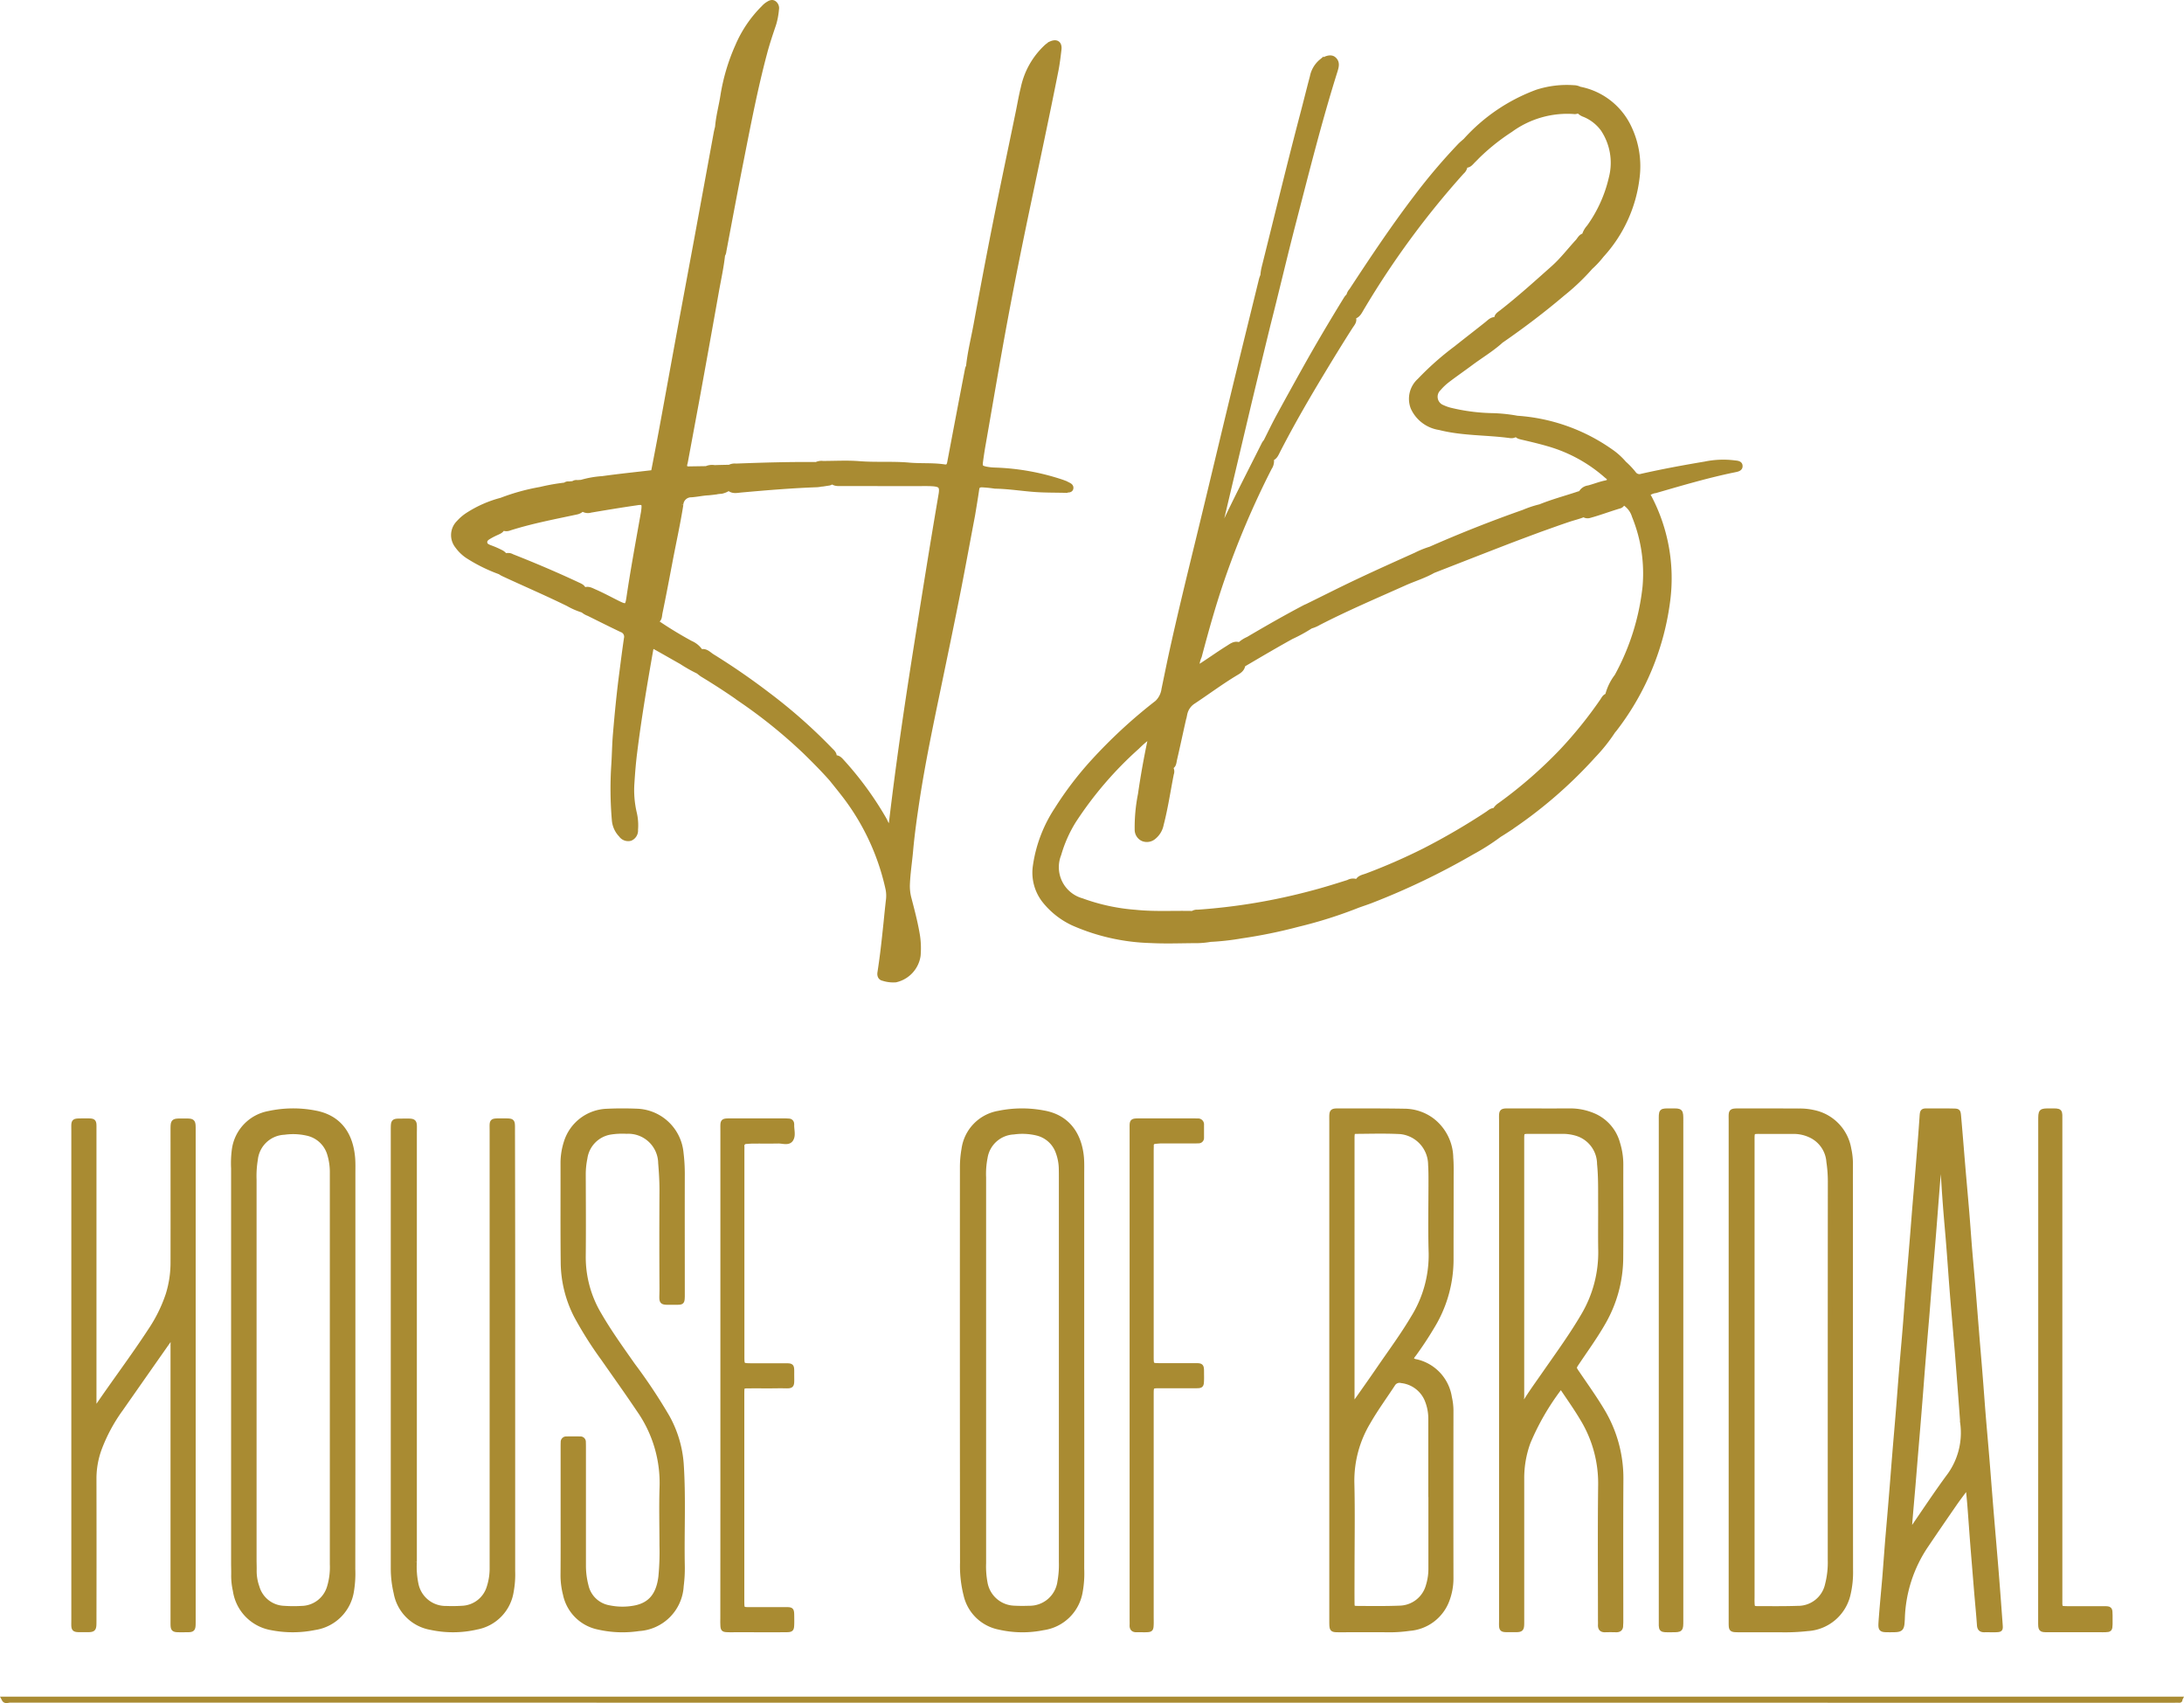
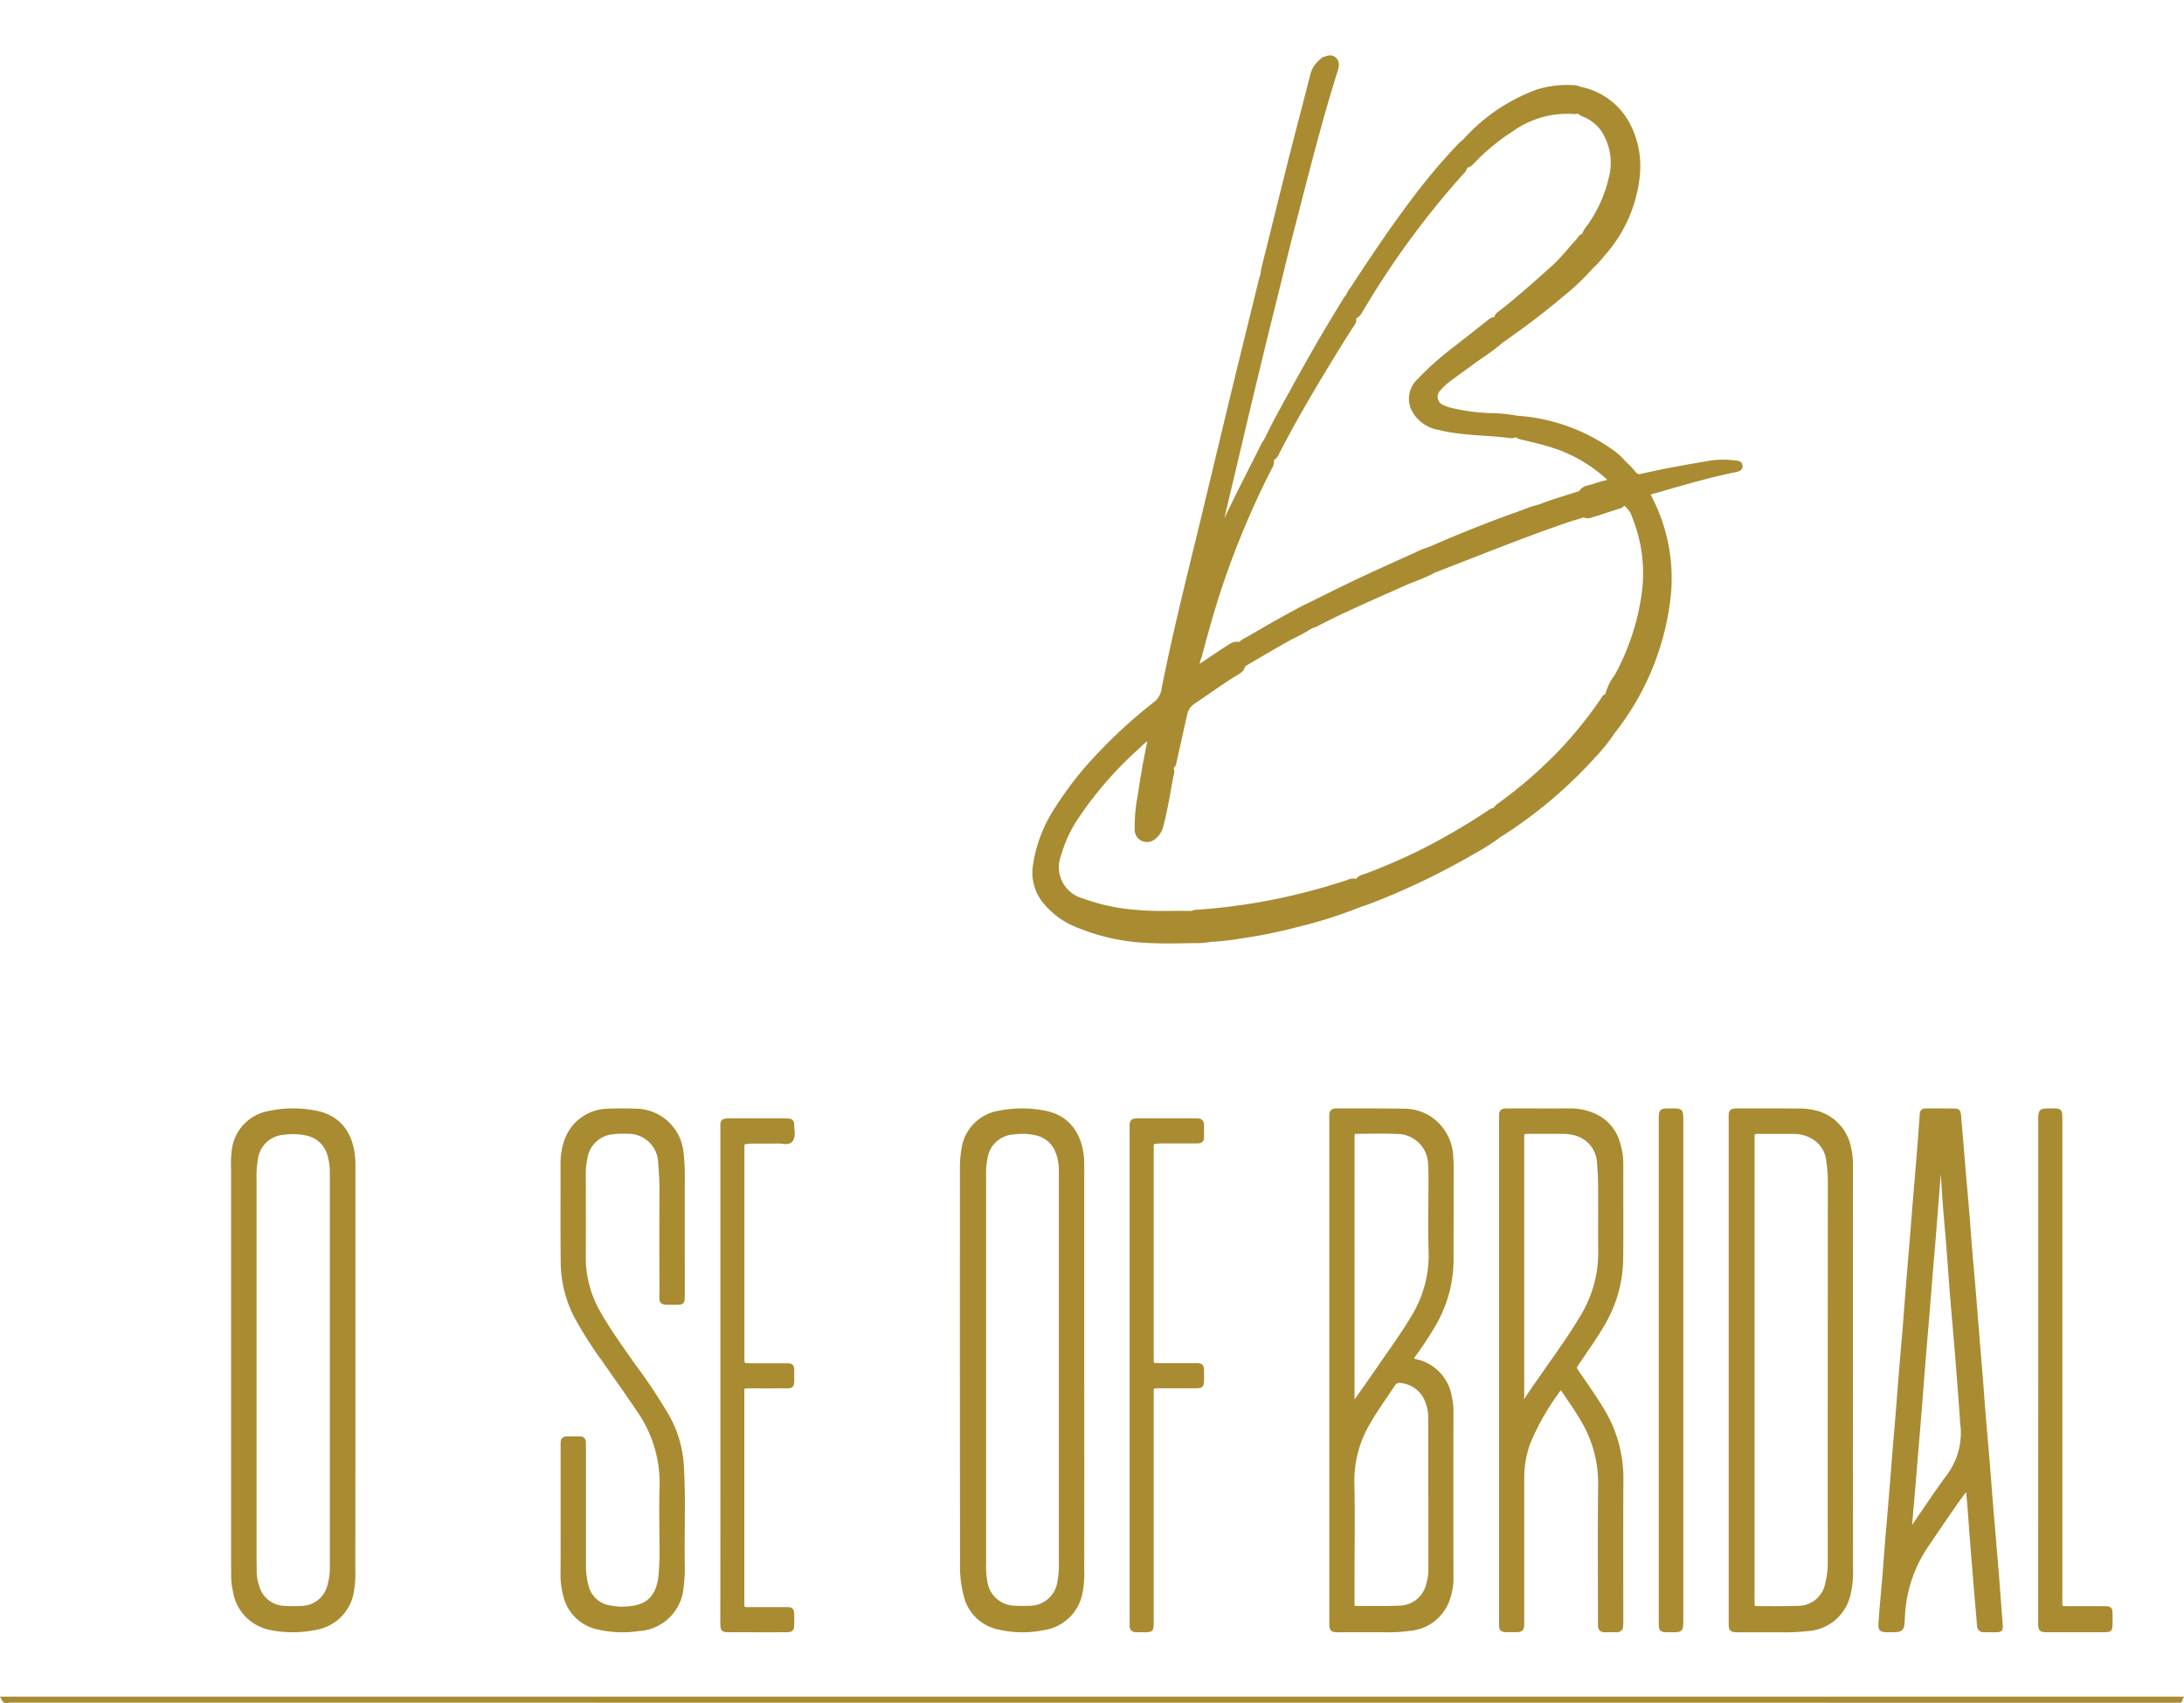
<svg xmlns="http://www.w3.org/2000/svg" id="Layer_1" data-name="Layer 1" viewBox="0 0 237.937 185.509">
  <defs>
    <style>.cls-1{fill:#a98b32;stroke:#a98b32;stroke-width:0.5px;}</style>
  </defs>
  <title>logo</title>
  <g id="logo">
    <path id="Path" class="cls-1" d="M.25,185.06H237.364c-.03.055.079.176-.08.165-.197-.011-.395,0-.593,0q-117.883,0-235.778-.011C.695,185.214.418,185.401.25,185.06Z" transform="translate(0.152 -0.006)" />
-     <path id="Path-2" data-name="Path" class="cls-1" d="M18.686,145.667c-.281.02-.321.188-.402.297q-2.637,3.754-5.253,7.498a18.257,18.257,0,0,0-2.381,4.441,9.476,9.476,0,0,0-.542,3.126q.015,7.745,0,15.49c0,1.019,0,1.029-1.014,1.019-1.366,0-1.226.089-1.226-1.187V123.203c0-1.187-.12-1.118,1.135-1.128,1.195,0,1.105-.069,1.105,1.078v30.278a.302.302,0,0,0,.311-.168c1.899-2.79,3.938-5.49,5.786-8.319a16.235,16.235,0,0,0,1.939-3.917,11.707,11.707,0,0,0,.532-3.571c.01-4.768,0-9.536,0-14.303,0-1.068,0-1.068,1.045-1.068,1.246,0,1.195-.059,1.195,1.167V176.4c0,1.246.04,1.138-1.125,1.147-1.175,0-1.115.059-1.115-1.078V146.518C18.686,146.231,18.686,145.954,18.686,145.667Z" transform="translate(0.152 -0.006)" />
-     <path id="Path-3" data-name="Path" class="cls-1" d="M55.724,147.54v23.609a10.169,10.169,0,0,1-.16,2.198,4.693,4.693,0,0,1-3.784,3.905,11.392,11.392,0,0,1-4.985.039,4.677,4.677,0,0,1-3.814-3.797,11.625,11.625,0,0,1-.31-2.699V122.92c.01-.795.04-.824.851-.824,1.682,0,1.491-.157,1.491,1.442v46.551a9.384,9.384,0,0,0,.18,2.483,3.273,3.273,0,0,0,3.273,2.61,16.817,16.817,0,0,0,1.722-.02,3.191,3.191,0,0,0,2.953-2.336,6.622,6.622,0,0,0,.3-1.884V123.214c0-1.217-.14-1.138,1.181-1.138,1.141,0,1.081-.049,1.081,1.03Q55.734,135.338,55.724,147.54Z" transform="translate(0.152 -0.006)" />
    <path id="Path-4" data-name="Path" class="cls-1" d="M61.174,164.779V157.692c0-.199,0-.398.01-.597a.348.348,0,0,1,.37-.378q.75-.015,1.5,0a.344.344,0,0,1,.37.378c.01.219.01.448.01.667v12.76a8.692,8.692,0,0,0,.28,2.209,3.088,3.088,0,0,0,2.51,2.379,7.129,7.129,0,0,0,2.83.01c1.67-.338,2.53-1.423,2.77-3.354a27.918,27.918,0,0,0,.12-3.424c0-2.11-.06-4.23.01-6.34a13.859,13.859,0,0,0-2.51-8.43c-1.26-1.881-2.58-3.722-3.88-5.584a41.256,41.256,0,0,1-2.95-4.668,12.967,12.967,0,0,1-1.43-5.812c-.04-3.633-.01-7.256-.02-10.889a7.45,7.45,0,0,1,.36-2.2,4.83,4.83,0,0,1,4.47-3.394c1.05-.05,2.1-.05,3.15-.01a5.028,5.028,0,0,1,4.92,4.548,18.868,18.868,0,0,1,.14,2.379c-.01,4.25,0,8.5,0,12.76v.517c-.02.617-.04.657-.63.657-1.94-.01-1.62.209-1.63-1.533q-.03-5.375,0-10.739c0-.975-.06-1.941-.14-2.906a3.502,3.502,0,0,0-3.69-3.444,8.31,8.31,0,0,0-1.79.09,3.324,3.324,0,0,0-2.73,2.817,8.73,8.73,0,0,0-.18,1.772c.01,2.956.03,5.922,0,8.878a12.18,12.18,0,0,0,1.73,6.39c1.1,1.901,2.38,3.673,3.64,5.474a59.075,59.075,0,0,1,3.76,5.653,12.34,12.34,0,0,1,1.54,5.096c.25,3.703.05,7.405.12,11.107a15.148,15.148,0,0,1-.12,2.229,4.936,4.936,0,0,1-4.64,4.658,11.84,11.84,0,0,1-4.39-.159,4.626,4.626,0,0,1-3.62-3.573,8.441,8.441,0,0,1-.27-2.06c.02-2.279.01-4.559.01-6.848Z" transform="translate(0.152 -0.006)" />
    <path id="Path-5" data-name="Path" class="cls-1" d="M78.58,149.785V123.173c0-1.138-.104-1.098,1.025-1.098h5.618a5.472,5.472,0,0,1,.569.02.318.318,0,0,1,.323.327c0,.02.01.049.01.069-.028.564.209,1.217-.123,1.662-.294.386-.892.148-1.357.158-.921.02-1.851,0-2.771.01-.237,0-.474.02-.712.04a.447.447,0,0,0-.465.524c.009.168,0,.346,0,.514V147.717c0,1.019,0,1.019.959,1.029h3.768c.674,0,.702.03.702.693-.019,1.82.228,1.514-1.452,1.533-1.091.02-2.183,0-3.274.01-.693,0-.702.02-.712.762v22.684c.01.88.01.88.883.88h3.844c.693,0,.702.01.712.752,0,.267.01.544,0,.811-.019.623-.038.663-.655.673-1.803.01-3.606,0-5.409,0-.285,0-.57.01-.854,0-.598-.02-.617-.04-.636-.693-.009-.198,0-.396,0-.594Q78.584,163.006,78.58,149.785Z" transform="translate(0.152 -0.006)" />
    <path id="Path-6" data-name="Path" class="cls-1" d="M123.164,149.83V123.124c0-1.079-.094-1.049,1-1.049h5.588c.189,0,.378,0,.566.01a.397.397,0,0,1,.453.436v1.405a.338.338,0,0,1-.359.366c-.189.01-.378.01-.566.01H126.383c-.236,0-.472.03-.708.05a.397.397,0,0,0-.378.445c0,.198-.009.396-.009.594v22.331c0,1.01,0,1.01.963,1.01h3.747c.774,0,.774.01.774.841,0,.247.01.495,0,.742-.019.624-.038.653-.661.653-1.293.01-2.596,0-3.889,0-.934,0-.934,0-.934.96v24.251c0,.247.009.495,0,.742-.019.564-.057.604-.557.624-.349.01-.708-.01-1.057,0s-.529-.139-.51-.525c.01-.218,0-.445,0-.663Z" transform="translate(0.152 -0.006)" />
    <path id="Path-7" data-name="Path" class="cls-1" d="M222.154,149.221V122.082c0-1.095,0-1.095,1.031-1.095,1.209,0,1.097-.07,1.097,1.174V173.981c0,1.304-.131,1.214,1.115,1.224h3.655c.694,0,.694.02.703.756,0,.319.009.647,0,.965-.019.567-.047.597-.553.617-.188.01-.375,0-.562,0h-5.689c-.797,0-.806-.01-.806-.886Q222.159,162.939,222.154,149.221Z" transform="translate(0.152 -0.006)" />
    <path id="Path-8" data-name="Path" class="cls-1" d="M182.987,149.282v27.229c0,1.025,0,1.035-.975,1.035-1.323,0-1.197.119-1.197-1.244V122.222c0-1.324-.087-1.234,1.149-1.234,1.023-.01,1.023-.01,1.023,1.085Z" transform="translate(0.152 -0.006)" />
    <path id="Shape" class="cls-1" d="M157.926,126.105a5.251,5.251,0,0,0-2.032-4.06,5.087,5.087,0,0,0-2.988-1.025c-2.241-.04-4.482-.03-6.723-.03-1.374,0-1.265-.12-1.265,1.224v54.447c.01.876.01.886.857.886,1.693,0,3.386-.01,5.08,0a15.356,15.356,0,0,0,2.53-.149,4.773,4.773,0,0,0,4.153-3.165,6.713,6.713,0,0,0,.408-2.259q-.015-9.181,0-18.351a6.595,6.595,0,0,0-.169-1.403,4.736,4.736,0,0,0-3.635-3.911,1.15,1.15,0,0,1-.558-.239,1.627,1.627,0,0,1,.329-.567c.687-.945,1.335-1.921,1.932-2.926a14.022,14.022,0,0,0,2.111-7.275c0-2.986.01-5.971.01-8.947C157.966,127.598,157.986,126.851,157.926,126.105Zm-2.56,26.542a5.348,5.348,0,0,1,.339,1.901v8.27h.01v7.971a6.242,6.242,0,0,1-.269,1.911,3.294,3.294,0,0,1-3.127,2.448c-1.514.06-3.038.04-4.552.03-.548,0-.598-.05-.598-.607-.01-1.115,0-2.239,0-3.354,0-3.254.06-6.509-.02-9.763a12.416,12.416,0,0,1,1.793-6.588c.807-1.403,1.763-2.707,2.649-4.06a.834.834,0,0,1,.946-.398A3.414,3.414,0,0,1,155.367,152.647Zm-1.603-9.056c-1.106,1.861-2.39,3.603-3.615,5.384-.857,1.254-1.733,2.488-2.61,3.732-.08.119-.11.279-.339.328-.01-.239-.03-.478-.03-.717V123.826c.03-.517.05-.567.558-.567,1.444-.01,2.888-.05,4.332.01a3.624,3.624,0,0,1,3.625,3.623c.04.597.04,1.194.04,1.791,0,2.607-.06,5.225.02,7.832A12.906,12.906,0,0,1,153.763,143.59Z" transform="translate(0.152 -0.006)" />
    <path id="Shape-2" data-name="Shape" class="cls-1" d="M201.468,131.625c0-1.592-.01-3.184,0-4.766a7.536,7.536,0,0,0-.178-1.702,4.907,4.907,0,0,0-3.836-3.99,6.771,6.771,0,0,0-1.611-.169c-2.096-.01-4.202-.01-6.297-.01-1.236,0-1.117-.04-1.117,1.134v54.571c0,.846.01.846.87.856h4.518a22.596,22.596,0,0,0,2.956-.129,4.843,4.843,0,0,0,4.439-3.771,10.455,10.455,0,0,0,.267-2.657Q201.463,151.303,201.468,131.625Zm-2.244,38.321a9.615,9.615,0,0,1-.297,2.657,3.259,3.259,0,0,1-3.243,2.567c-1.433.05-2.867.03-4.3.03-.573,0-.613-.06-.633-.657-.01-.199,0-.398,0-.597V124.361c0-1.184-.059-1.095,1.087-1.095,1.137,0,2.274.01,3.411,0a4.305,4.305,0,0,1,1.799.388,3.442,3.442,0,0,1,2.027,2.906,14.289,14.289,0,0,1,.158,2.149Q199.219,149.322,199.224,169.946Z" transform="translate(0.152 -0.006)" />
    <path id="Shape-3" data-name="Shape" class="cls-1" d="M176.45,176.652c0-5.174-.02-10.338.01-15.513a14.267,14.267,0,0,0-2.064-7.513c-.84-1.403-1.798-2.736-2.716-4.09-.375-.547-.375-.557-.01-1.095.978-1.463,2.015-2.886,2.884-4.418a14.268,14.268,0,0,0,1.887-6.965c.03-3.403,0-6.816.01-10.219a7.724,7.724,0,0,0-.346-2.279,4.602,4.602,0,0,0-2.696-3.075,6.46,6.46,0,0,0-2.598-.497c-2.045.01-4.099,0-6.143,0-1.393,0-1.254-.109-1.254,1.224v54.071c0,1.403-.158,1.244,1.284,1.254.958.01.958,0,.958-.995V161.109a11.347,11.347,0,0,1,.691-4.01,27.137,27.137,0,0,1,3.457-5.96.377.377,0,0,1,.326.189c.721,1.065,1.462,2.12,2.123,3.234a13.529,13.529,0,0,1,1.956,7.224c-.059,4.876-.02,9.742-.02,14.617,0,.199.01.398,0,.597-.01.368.128.557.514.547q.593-.015,1.185,0c.365.01.563-.119.543-.517C176.441,176.9,176.45,176.771,176.45,176.652Zm-8.306-27.085c-.701,1.015-1.442,2.02-2.094,3.075a4.467,4.467,0,0,1-.277.368,1.447,1.447,0,0,1-.119-.826v-28.02c0-.905,0-.905.899-.905,1.185,0,2.37.01,3.556,0a5.281,5.281,0,0,1,1.531.229,3.477,3.477,0,0,1,2.45,3.294c.148,1.463.109,2.925.118,4.388.01,1.662-.02,3.333.01,4.995a13.466,13.466,0,0,1-1.867,7.105C171.077,145.447,169.586,147.497,168.144,149.567Z" transform="translate(0.152 -0.006)" />
    <path id="Shape-4" data-name="Shape" class="cls-1" d="M217.779,176.939c-.119-1.581-.229-3.163-.358-4.755-.1-1.333-.219-2.666-.329-4.008-.139-1.631-.279-3.262-.408-4.894-.119-1.462-.229-2.914-.348-4.377-.129-1.562-.269-3.113-.398-4.675-.12-1.462-.219-2.914-.339-4.377-.13-1.661-.279-3.312-.408-4.973-.119-1.432-.229-2.865-.348-4.307-.129-1.532-.269-3.064-.398-4.595-.119-1.482-.219-2.964-.348-4.456-.13-1.532-.269-3.064-.398-4.595-.149-1.78-.289-3.561-.448-5.341-.05-.557-.07-.577-.627-.587-.866-.02-1.742,0-2.609-.01-.757-.01-.747-.02-.797.766-.1,1.482-.219,2.964-.339,4.456-.129,1.631-.269,3.263-.408,4.894-.119,1.412-.219,2.815-.339,4.227-.13,1.611-.269,3.213-.398,4.824-.12,1.462-.219,2.914-.339,4.377-.129,1.611-.279,3.213-.408,4.824-.119,1.432-.219,2.865-.339,4.307-.13,1.631-.279,3.263-.408,4.894-.119,1.412-.219,2.815-.339,4.227-.13,1.611-.269,3.213-.408,4.824-.119,1.462-.219,2.914-.339,4.377-.13,1.512-.279,3.014-.388,4.526-.07,1.034-.05,1.034.966,1.034,1.324,0,1.334,0,1.394-1.343a14.962,14.962,0,0,1,2.549-7.828c1.026-1.522,2.071-3.044,3.117-4.556.418-.607.876-1.194,1.314-1.79.05.02.1.03.149.05.06.637.129,1.273.179,1.91.119,1.512.219,3.014.339,4.526.139,1.711.279,3.412.418,5.113.1,1.134.209,2.278.289,3.412.03.388.209.517.568.507.398-.01.797.01,1.195,0C217.819,177.525,217.819,177.516,217.779,176.939Zm-5.516-16.283c-1.474,1.989-2.838,4.068-4.252,6.117-.199-.1-.13-.269-.119-.388.119-1.482.249-2.964.378-4.446.119-1.412.229-2.815.348-4.227.139-1.651.279-3.312.408-4.963.119-1.432.219-2.865.339-4.307.13-1.631.269-3.263.408-4.894.119-1.412.219-2.815.339-4.227.13-1.631.279-3.263.408-4.894.12-1.482.229-2.964.348-4.456.11-1.402.229-2.805.348-4.207.02,0,.05-.01.07-.01a5.942,5.942,0,0,1,.149.706c.12,1.581.209,3.173.329,4.754.119,1.611.279,3.213.398,4.824.12,1.512.219,3.014.339,4.526.119,1.532.259,3.064.388,4.595.06.746.129,1.482.189,2.228.199,2.546.398,5.093.578,7.639A7.923,7.923,0,0,1,212.263,160.656Z" transform="translate(0.152 -0.006)" />
    <path id="Shape-5" data-name="Shape" class="cls-1" d="M117.719,149.303V127.937c0-.616.02-1.242-.03-1.858-.22-2.435-1.471-4.402-4.144-4.869a12.583,12.583,0,0,0-4.914.04,4.613,4.613,0,0,0-3.783,3.935,11.14,11.14,0,0,0-.17,1.998q-.015,21.525.01,43.04a12.839,12.839,0,0,0,.39,3.538,4.64,4.64,0,0,0,3.613,3.498,11.33,11.33,0,0,0,4.834.06,4.772,4.772,0,0,0,4.034-3.975,11.16,11.16,0,0,0,.16-2.445Q117.734,160.09,117.719,149.303Zm-2.422,23.005a3.305,3.305,0,0,1-3.333,2.852c-.55.02-1.101.02-1.651-.01A3.307,3.307,0,0,1,107.2,172.487a9.692,9.692,0,0,1-.17-2.216v-42.016a9.131,9.131,0,0,1,.16-2.147,3.289,3.289,0,0,1,3.093-2.783,6.801,6.801,0,0,1,2.532.119,3.206,3.206,0,0,1,2.292,2.057,5.437,5.437,0,0,1,.34,1.749c.01.368.01.745.01,1.113v41.787A10.383,10.383,0,0,1,115.297,172.308Z" transform="translate(0.152 -0.006)" />
    <path id="Shape-6" data-name="Shape" class="cls-1" d="M38.316,149.257V127.889c0-.596.02-1.193-.03-1.789-.252-2.842-1.732-4.452-4.139-4.89a12.533,12.533,0,0,0-5.015.06,4.649,4.649,0,0,0-3.777,3.975,11.162,11.162,0,0,0-.081,2.008v42.964c0,.467.02.944.01,1.411a7.266,7.266,0,0,0,.181,1.62,4.829,4.829,0,0,0,3.968,4.075,11.943,11.943,0,0,0,4.713-.02,4.774,4.774,0,0,0,4.029-4.085,11.72,11.72,0,0,0,.131-2.296Q38.321,160.1,38.316,149.257Zm-2.598,23.634a3.2,3.2,0,0,1-3.031,2.286,14.887,14.887,0,0,1-1.883-.01,3.164,3.164,0,0,1-2.941-2.296,5.196,5.196,0,0,1-.302-1.749c.01-.398-.01-.795-.01-1.193V128.515a11.028,11.028,0,0,1,.141-2.226,3.294,3.294,0,0,1,3.122-2.932,6.943,6.943,0,0,1,2.478.099,3.237,3.237,0,0,1,2.457,2.276,6.726,6.726,0,0,1,.282,2.057v42.596A7.51,7.51,0,0,1,35.718,172.891Z" transform="translate(0.152 -0.006)" />
    <g id="Group">
-       <path id="Shape-7" data-name="Shape" class="cls-1" d="M116.099,53.41c.168-.01.385,0,.434-.198.059-.237-.148-.346-.326-.435a4.777,4.777,0,0,0-.612-.267,25.58,25.58,0,0,0-7.312-1.325,5.927,5.927,0,0,1-1.026-.109c-.562-.129-.641-.227-.562-.801.089-.663.187-1.315.306-1.968.789-4.509,1.549-9.038,2.388-13.537.74-3.975,1.539-7.94,2.368-11.896,1.066-5.063,2.151-10.126,3.158-15.208.148-.752.237-1.513.326-2.264.079-.672-.286-.92-.898-.653a2.542,2.542,0,0,0-.592.435,8.505,8.505,0,0,0-2.447,4.4c-.217.86-.365,1.74-.543,2.611-.859,4.173-1.747,8.346-2.575,12.529-.71,3.579-1.381,7.159-2.043,10.749-.276,1.473-.641,2.937-.799,4.44h0a1.512,1.512,0,0,0-.108.267q-.977,5.073-1.934,10.145c-.059.336-.148.574-.552.514-1.293-.198-2.595-.079-3.898-.198-1.806-.158-3.631-.01-5.447-.158-1.293-.099-2.605-.02-3.908-.02a1.297,1.297,0,0,0-.72.119h0c-2.921-.03-5.832.059-8.743.168a1.254,1.254,0,0,0-.71.129h0c-.543.01-1.085.02-1.638.04a1.514,1.514,0,0,0-.888.109h0l-1.924.03c-.306,0-.464-.138-.405-.455.02-.099.049-.188.069-.287.405-2.175.809-4.361,1.214-6.536q1.095-5.992,2.161-11.995c.237-1.335.533-2.65.681-4.005a.866.866,0,0,0,.138-.415c.631-3.342,1.253-6.684,1.914-10.017.76-3.846,1.5-7.693,2.506-11.48.286-1.098.651-2.175,1.016-3.253a7.945,7.945,0,0,0,.296-1.592.681.681,0,0,0-.306-.712c-.247-.138-.483.02-.691.148a2.352,2.352,0,0,0-.444.386,13.121,13.121,0,0,0-2.812,4.133,21.532,21.532,0,0,0-1.638,5.518c-.178,1.117-.483,2.215-.572,3.342h0c-.049.217-.109.425-.148.643q-1.081,5.889-2.161,11.767-.844,4.539-1.687,9.078c-.73,3.945-1.441,7.901-2.171,11.846-.266,1.424-.543,2.858-.819,4.282-1.845.217-3.7.405-5.536.662A10.683,10.683,0,0,0,63.18,52.52c-.148.01-.296.02-.434.03a.598.598,0,0,0-.464.109h0c-.138.01-.286.02-.424.04a.545.545,0,0,0-.454.119h0a22.418,22.418,0,0,0-2.684.475,22.909,22.909,0,0,0-4.263,1.177A12.581,12.581,0,0,0,50.895,56.02a4.917,4.917,0,0,0-1.076.9,1.917,1.917,0,0,0-.158,2.571,4.409,4.409,0,0,0,1.105,1.078,17.563,17.563,0,0,0,3.562,1.76,1.955,1.955,0,0,0,.306.188c2.358,1.098,4.756,2.126,7.095,3.273a7.861,7.861,0,0,0,1.618.702h0a2.028,2.028,0,0,0,.631.366c1.194.593,2.378,1.187,3.582,1.76a.784.784,0,0,1,.513.93c-.178,1.216-.336,2.442-.493,3.669-.296,2.225-.513,4.46-.701,6.694-.099,1.107-.108,2.215-.178,3.322a39.878,39.878,0,0,0,.059,6.141,2.619,2.619,0,0,0,.73,1.582.962.962,0,0,0,1.046.386.95.95,0,0,0,.572-.959,5.869,5.869,0,0,0-.118-1.76,10.957,10.957,0,0,1-.276-3.303c.069-1.107.158-2.215.296-3.313.464-3.748,1.095-7.466,1.746-11.174.089-.485.128-.524.562-.277.927.514,1.845,1.048,2.763,1.562a16.261,16.261,0,0,0,1.855,1.048,4.056,4.056,0,0,0,.405.316c1.52.92,3.01,1.889,4.45,2.917a55.539,55.539,0,0,1,6.818,5.547c.967.949,1.924,1.908,2.822,2.927h0c.523.653,1.056,1.305,1.559,1.968a25.751,25.751,0,0,1,4.588,10.017,3.776,3.776,0,0,1,.03,1.246c-.089.781-.168,1.562-.247,2.353-.118,1.127-.237,2.255-.375,3.372-.089.712-.188,1.414-.296,2.116-.049.316.059.583.355.643a3.638,3.638,0,0,0,1.381.168,3.202,3.202,0,0,0,2.467-2.65,9.111,9.111,0,0,0-.059-2.136c-.217-1.365-.572-2.7-.918-4.035a5.226,5.226,0,0,1-.188-1.612c.049-1.206.237-2.403.345-3.599.168-1.909.444-3.817.73-5.715.612-3.975,1.431-7.901,2.25-11.836.78-3.767,1.569-7.525,2.309-11.302.503-2.591.977-5.181,1.47-7.772.158-.949.316-1.899.454-2.848.049-.317.227-.396.503-.415a14.497,14.497,0,0,1,1.47.148c1.431.02,2.842.247,4.263.356,1.155.089,2.309.069,3.463.099C116,53.41,116.05,53.41,116.099,53.41Zm-46.14,2.175c-.01.069-.02.148-.03.218-.553,3.125-1.135,6.249-1.599,9.394-.128.85-.266.92-1.046.544-.888-.435-1.747-.91-2.654-1.305-.365-.158-.76-.405-1.164-.148-.049-.317-.316-.455-.582-.574-2.378-1.117-4.796-2.146-7.233-3.105a.862.862,0,0,0-.76-.059,1.111,1.111,0,0,0-.483-.415,9.611,9.611,0,0,0-1.135-.494c-.276-.109-.582-.217-.592-.564-.01-.336.276-.494.523-.643.276-.158.562-.297.849-.425.237-.109.483-.218.543-.494a.91.91,0,0,0,.77.03c2.398-.761,4.865-1.226,7.312-1.75a1.185,1.185,0,0,0,.533-.267.644.644,0,0,0,.079-.089,1.011,1.011,0,0,0,.908.158c1.648-.277,3.296-.554,4.953-.791C69.949,54.675,70.057,54.774,69.959,55.585Zm32.385-1.681c-.957,5.587-1.845,11.194-2.733,16.79-.651,4.114-1.273,8.237-1.835,12.37-.326,2.403-.631,4.816-.918,7.278a3.689,3.689,0,0,1-.612-.989,35.924,35.924,0,0,0-4.648-6.388c-.227-.257-.474-.534-.868-.415.128-.455-.237-.682-.483-.949a57.43,57.43,0,0,0-6.74-5.943q-2.931-2.24-6.069-4.183c-.365-.227-.71-.653-1.224-.484a2.444,2.444,0,0,0-1.105-.939A42.865,42.865,0,0,1,71.192,67.649c0-.01-.01-.02-.01-.03.572.04.523-.514.592-.85.375-1.81.72-3.629,1.066-5.448.395-2.106.868-4.203,1.204-6.329A1.1,1.1,0,0,1,75.139,53.924c.641-.04,1.263-.188,1.904-.218.237-.02.464-.049.701-.079a5.827,5.827,0,0,1,.71-.089,2.21,2.21,0,0,0,.799-.346h0c.395.396.908.247,1.371.208,2.743-.247,5.486-.475,8.239-.574.434-.03.849-.168,1.283-.178a.642.642,0,0,0,.355-.178c.355.306.789.217,1.194.227,2.635.01,5.279,0,7.914.01.592,0,1.184-.02,1.776.01C102.334,52.777,102.502,52.975,102.344,53.904Z" transform="translate(0.152 -0.006)" />
      <path id="Shape-8" data-name="Shape" class="cls-1" d="M188.753,50.394a9.732,9.732,0,0,0-3.167.138c-2.309.386-4.608.811-6.888,1.325a.734.734,0,0,1-.839-.267,8.843,8.843,0,0,0-1.066-1.127h0a7.565,7.565,0,0,0-1.48-1.325,20.044,20.044,0,0,0-10.173-3.599h0a17.2,17.2,0,0,0-2.852-.287,21.047,21.047,0,0,1-4.45-.593,4.587,4.587,0,0,1-.829-.297,1.218,1.218,0,0,1-.405-2.027,6.307,6.307,0,0,1,.908-.87c.839-.643,1.717-1.246,2.566-1.879,1.046-.781,2.171-1.454,3.158-2.314h0a1.355,1.355,0,0,1,.227-.188c2.299-1.592,4.519-3.273,6.651-5.083a23.911,23.911,0,0,0,3.029-2.887h0a9.943,9.943,0,0,0,1.204-1.295,15.135,15.135,0,0,0,3.878-8.464,9.801,9.801,0,0,0-.819-5.34,7.534,7.534,0,0,0-5.467-4.321h0a1.429,1.429,0,0,0-.641-.158,10.584,10.584,0,0,0-4.006.484,19.631,19.631,0,0,0-7.795,5.29h0c-.197.178-.414.346-.602.544a63.646,63.646,0,0,0-4.736,5.577c-2.516,3.293-4.815,6.744-7.085,10.205a1.28,1.28,0,0,0-.306.584,1.552,1.552,0,0,0-.247.267c-1.539,2.502-3.039,5.023-4.47,7.584-.987,1.77-1.964,3.53-2.931,5.31-.483.89-.918,1.8-1.372,2.7h0a2.116,2.116,0,0,0-.178.237c-1.559,3.115-3.167,6.2-4.628,9.354-.069.158-.108.346-.316.445a1.124,1.124,0,0,1,0-.188q1.658-6.986,3.306-13.962,1.036-4.316,2.092-8.633c.957-3.748,1.835-7.525,2.812-11.273,1.421-5.468,2.792-10.956,4.49-16.346.138-.455.276-.929-.168-1.295-.296-.247-.839-.129-1.362.267a2.904,2.904,0,0,0-.997,1.691c-.375,1.404-.72,2.818-1.095,4.232-1.441,5.488-2.773,11.006-4.154,16.514a5.16,5.16,0,0,0-.138.87h0c-.049.138-.108.277-.148.415-1.056,4.311-2.122,8.613-3.167,12.934-1.253,5.172-2.477,10.353-3.74,15.525-1.006,4.123-2.013,8.237-2.921,12.38-.276,1.276-.533,2.551-.799,3.827a2.475,2.475,0,0,1-.73,1.454,55.478,55.478,0,0,0-6.996,6.457,37.019,37.019,0,0,0-3.937,5.172,15.052,15.052,0,0,0-2.349,6.17,4.956,4.956,0,0,0,.987,3.768,8.678,8.678,0,0,0,3.167,2.492,22.45,22.45,0,0,0,8.447,1.889c1.697.089,3.404.01,5.101.01a9.477,9.477,0,0,0,1.391-.138,27.427,27.427,0,0,0,3.355-.376,55.04,55.04,0,0,0,6.197-1.266,48.521,48.521,0,0,0,6.522-2.067h0c.464-.168.928-.317,1.391-.494a78.5,78.5,0,0,0,11.032-5.29,24.125,24.125,0,0,0,2.98-1.899h0c.227-.138.464-.287.691-.435a49.369,49.369,0,0,0,9.581-8.207,18.437,18.437,0,0,0,2.122-2.66h0c.059-.079.128-.148.188-.227A28.921,28.921,0,0,0,181.57,65.355a18.976,18.976,0,0,0-1.993-11.124c-.079-.148-.207-.277-.138-.465a1.679,1.679,0,0,1,.76-.297c2.842-.821,5.674-1.661,8.565-2.255.286-.059.691-.109.681-.435C189.454,50.414,189.03,50.433,188.753,50.394ZM130.525,71.505c.74-2.788,1.51-5.567,2.447-8.296a94.057,94.057,0,0,1,5.2-12.252,1.283,1.283,0,0,0,.197-.999c.424-.129.562-.554.75-.91,1.52-2.957,3.187-5.824,4.904-8.662.967-1.602,1.944-3.194,2.95-4.766.207-.326.572-.672.286-1.117.562-.05.75-.583,1.006-.989a94.051,94.051,0,0,1,10.854-14.763,1.046,1.046,0,0,0,.375-.742c.395.079.612-.247.849-.484a22.977,22.977,0,0,1,4.085-3.362,10.487,10.487,0,0,1,6.858-1.988.71.71,0,0,0,.513-.109,1.573,1.573,0,0,0,.671.445,4.723,4.723,0,0,1,2.003,1.572,6.577,6.577,0,0,1,.898,5.3,14.841,14.841,0,0,1-2.418,5.35,2.329,2.329,0,0,0-.523.939c-.355.03-.503.405-.72.643-.868.939-1.648,1.968-2.605,2.828-1.855,1.651-3.7,3.322-5.664,4.855-.267.208-.632.396-.543.84-.454-.158-.75.188-1.056.435-1.115.89-2.25,1.76-3.365,2.65a31.376,31.376,0,0,0-3.977,3.52,2.681,2.681,0,0,0-.72,2.976,3.786,3.786,0,0,0,2.891,2.175c2.516.643,5.131.534,7.687.88a.839.839,0,0,0,.681-.178c.128.247.385.297.641.356.927.217,1.865.435,2.783.702a16.355,16.355,0,0,1,6.355,3.451c.158.138.414.277.336.524-.069.237-.355.247-.562.297-.572.139-1.125.356-1.687.504a1.092,1.092,0,0,0-.849.593,2.816,2.816,0,0,0-.385.109c-1.342.445-2.713.811-4.026,1.345h0a11.507,11.507,0,0,0-1.816.603q-5.151,1.81-10.154,4.015h0a9.825,9.825,0,0,0-1.569.633c-2.131.959-4.273,1.918-6.384,2.917-1.845.87-3.671,1.8-5.506,2.7h0a1.876,1.876,0,0,0-.207.089c-2.092,1.098-4.144,2.274-6.177,3.471a3.399,3.399,0,0,0-.957.623c-.503-.217-.888.119-1.273.356-1.125.702-2.191,1.483-3.355,2.205A3.24,3.24,0,0,1,130.525,71.505Zm48.519-7.574a25.981,25.981,0,0,1-3.059,9.72,5.79,5.79,0,0,0-1.026,2.136c-.306.059-.424.366-.592.603a46.378,46.378,0,0,1-4.391,5.439,49.061,49.061,0,0,1-6.71,5.844,1.727,1.727,0,0,0-.582.613c-.326-.069-.572.218-.829.376a72.974,72.974,0,0,1-6.799,3.965,64.328,64.328,0,0,1-6.335,2.769c-.375.138-.839.198-1.006.653a1.067,1.067,0,0,0-.977.04c-1.312.415-2.635.831-3.967,1.177a65.454,65.454,0,0,1-12.433,2.076.871.871,0,0,0-.562.139c-2.082-.05-4.164.089-6.236-.129a21.637,21.637,0,0,1-5.822-1.256,3.775,3.775,0,0,1-2.497-5.033,14.48,14.48,0,0,1,1.618-3.639,40.183,40.183,0,0,1,6.917-8.049,11.27,11.27,0,0,1,1.322-1.137.375.375,0,0,1,.059.336q-.636,2.966-1.066,5.963a18.39,18.39,0,0,0-.355,3.817,1.104,1.104,0,0,0,.612,1.018,1.168,1.168,0,0,0,1.243-.198,2.326,2.326,0,0,0,.809-1.374c.474-1.81.74-3.669,1.105-5.508a.72.72,0,0,0-.148-.751c.424-.04.424-.494.493-.801.385-1.651.73-3.313,1.115-4.964a2.087,2.087,0,0,1,.927-1.345c1.539-1.018,3.019-2.126,4.598-3.075.355-.208.74-.425.799-.91v-.02c1.746-1.028,3.493-2.057,5.259-3.036a17.102,17.102,0,0,0,2.131-1.167,3.623,3.623,0,0,0,.878-.376c3.039-1.562,6.177-2.897,9.295-4.292,1.056-.475,2.161-.801,3.167-1.375,2.585-1.009,5.161-2.017,7.746-3.016,1.302-.504,2.615-.989,3.917-1.473h0c1.036-.366,2.062-.742,3.098-1.088.533-.178,1.095-.306,1.618-.524a1.337,1.337,0,0,0,.207.099.762.762,0,0,0,.365.02c1.115-.297,2.191-.712,3.286-1.038a.559.559,0,0,0,.444-.435,2.545,2.545,0,0,1,1.204,1.493A16.553,16.553,0,0,1,179.044,63.931Z" transform="translate(0.152 -0.006)" />
    </g>
  </g>
</svg>